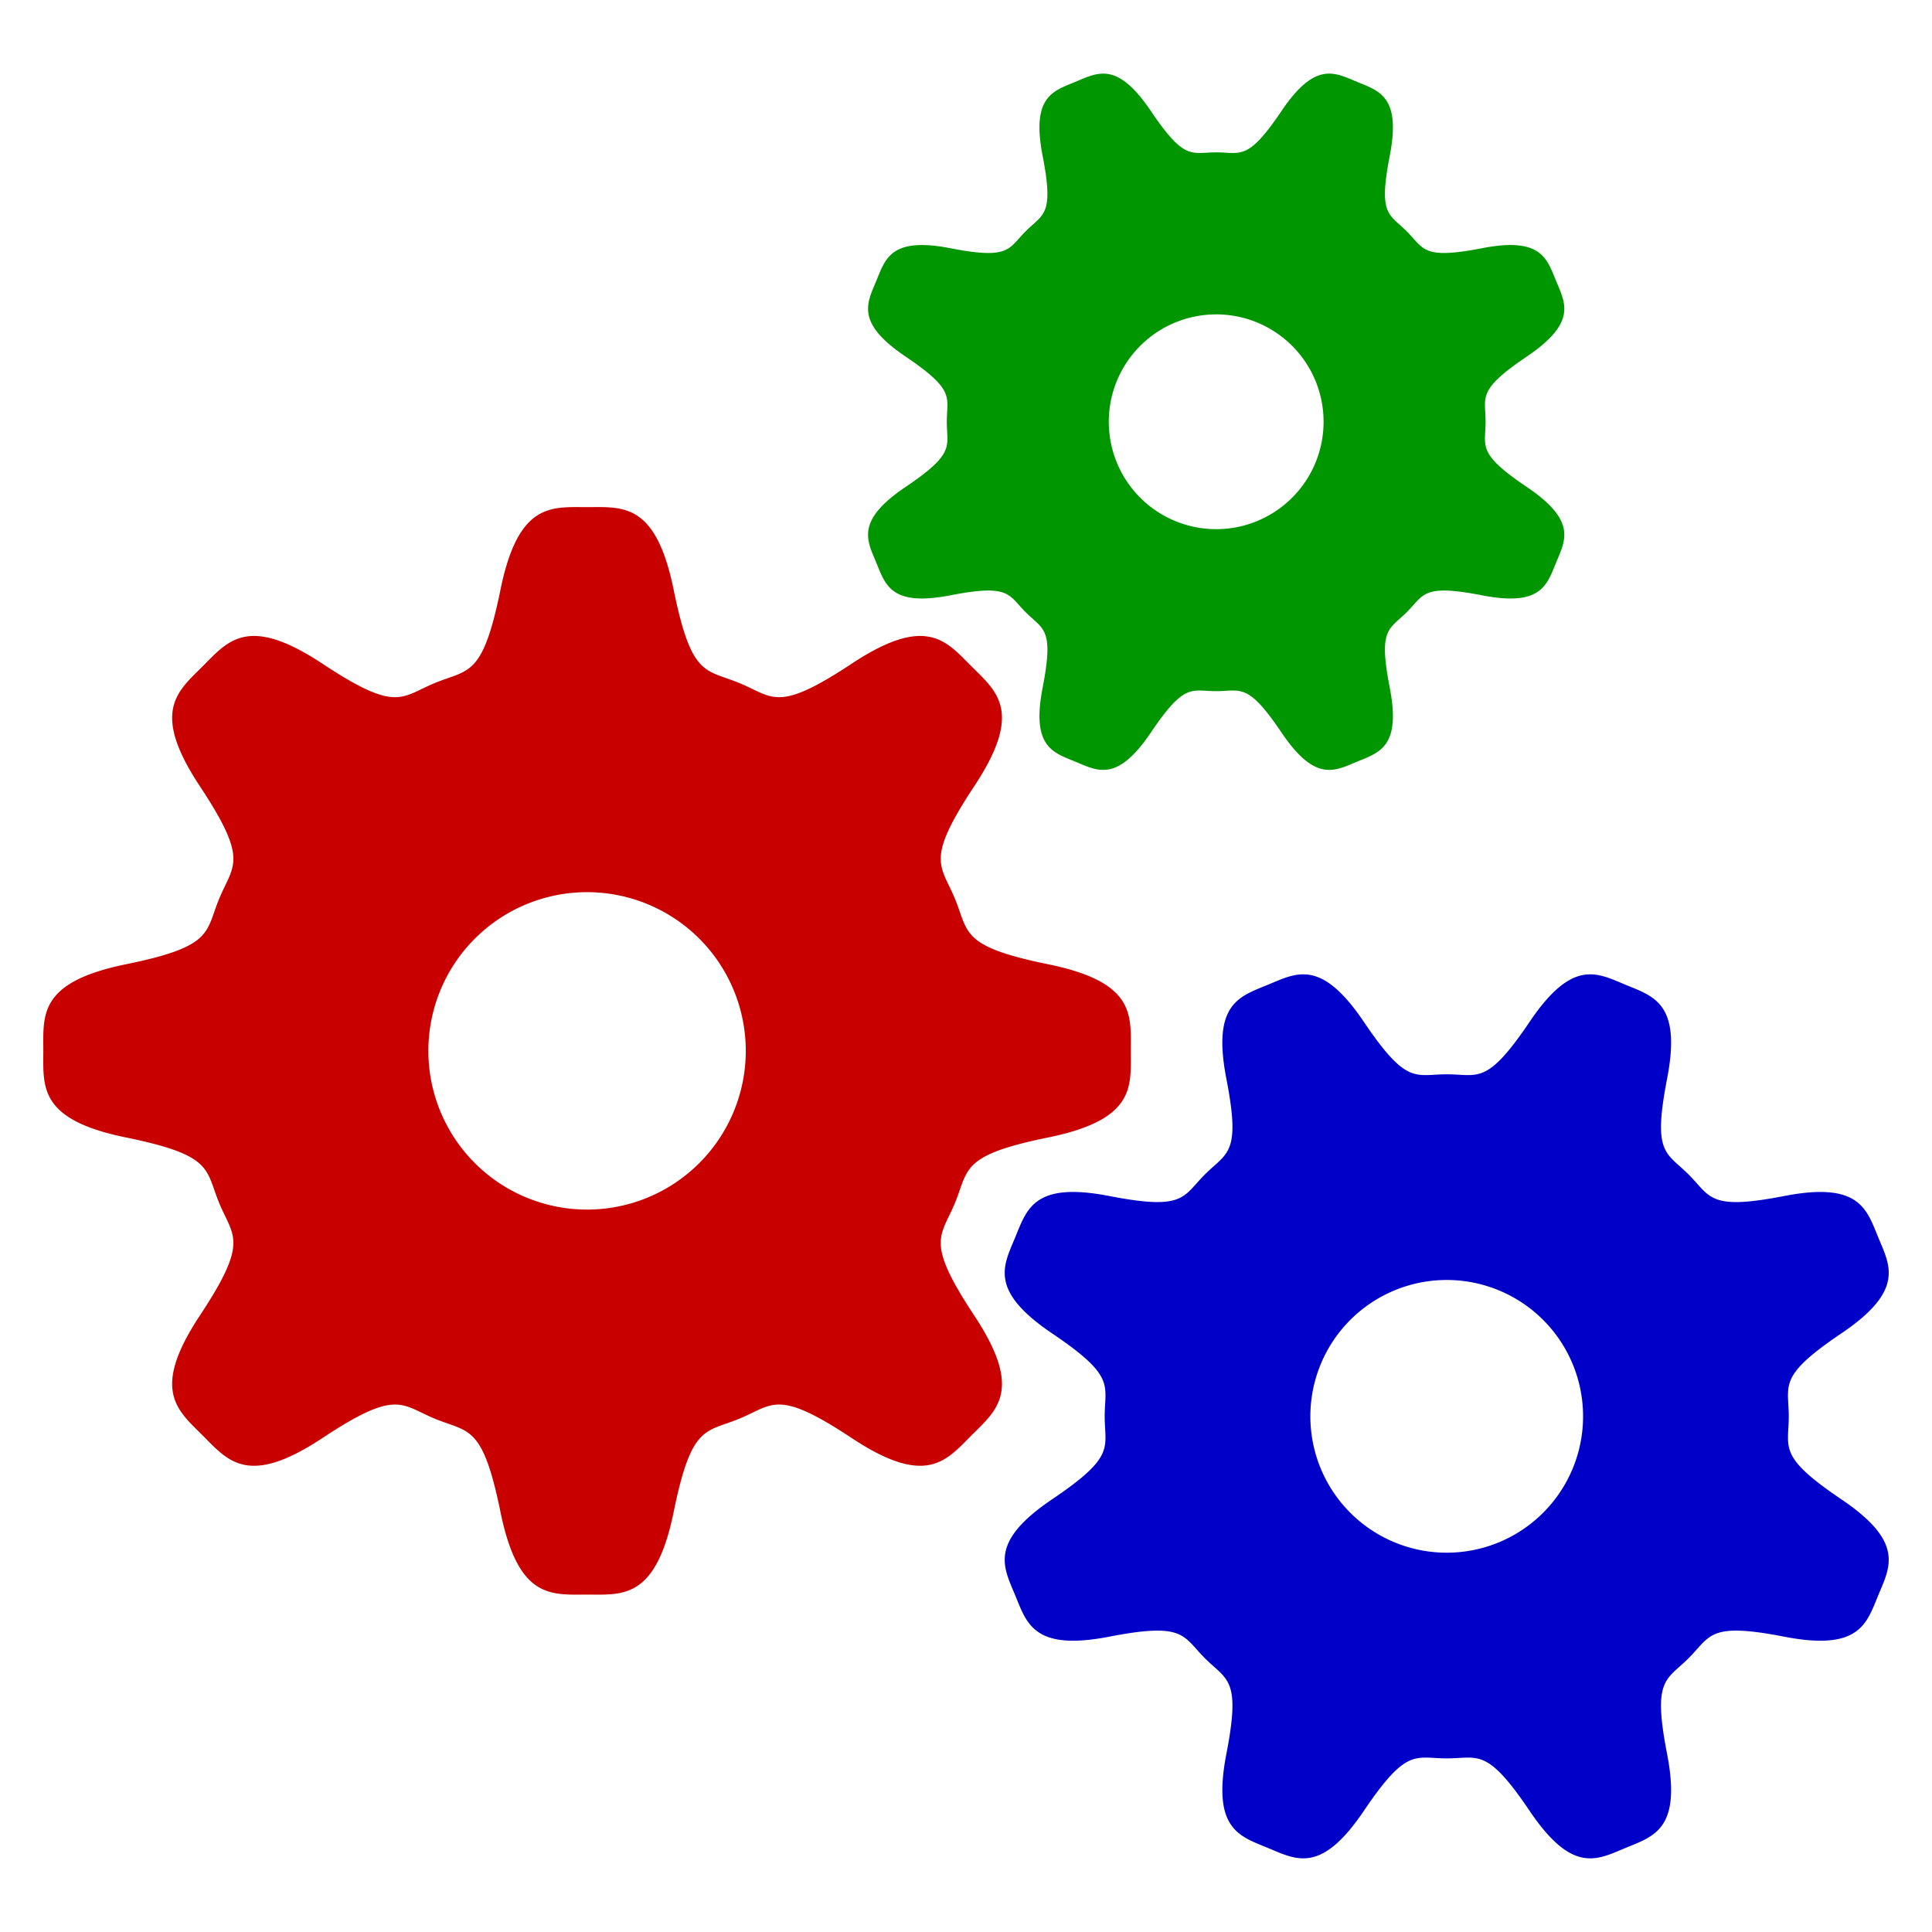
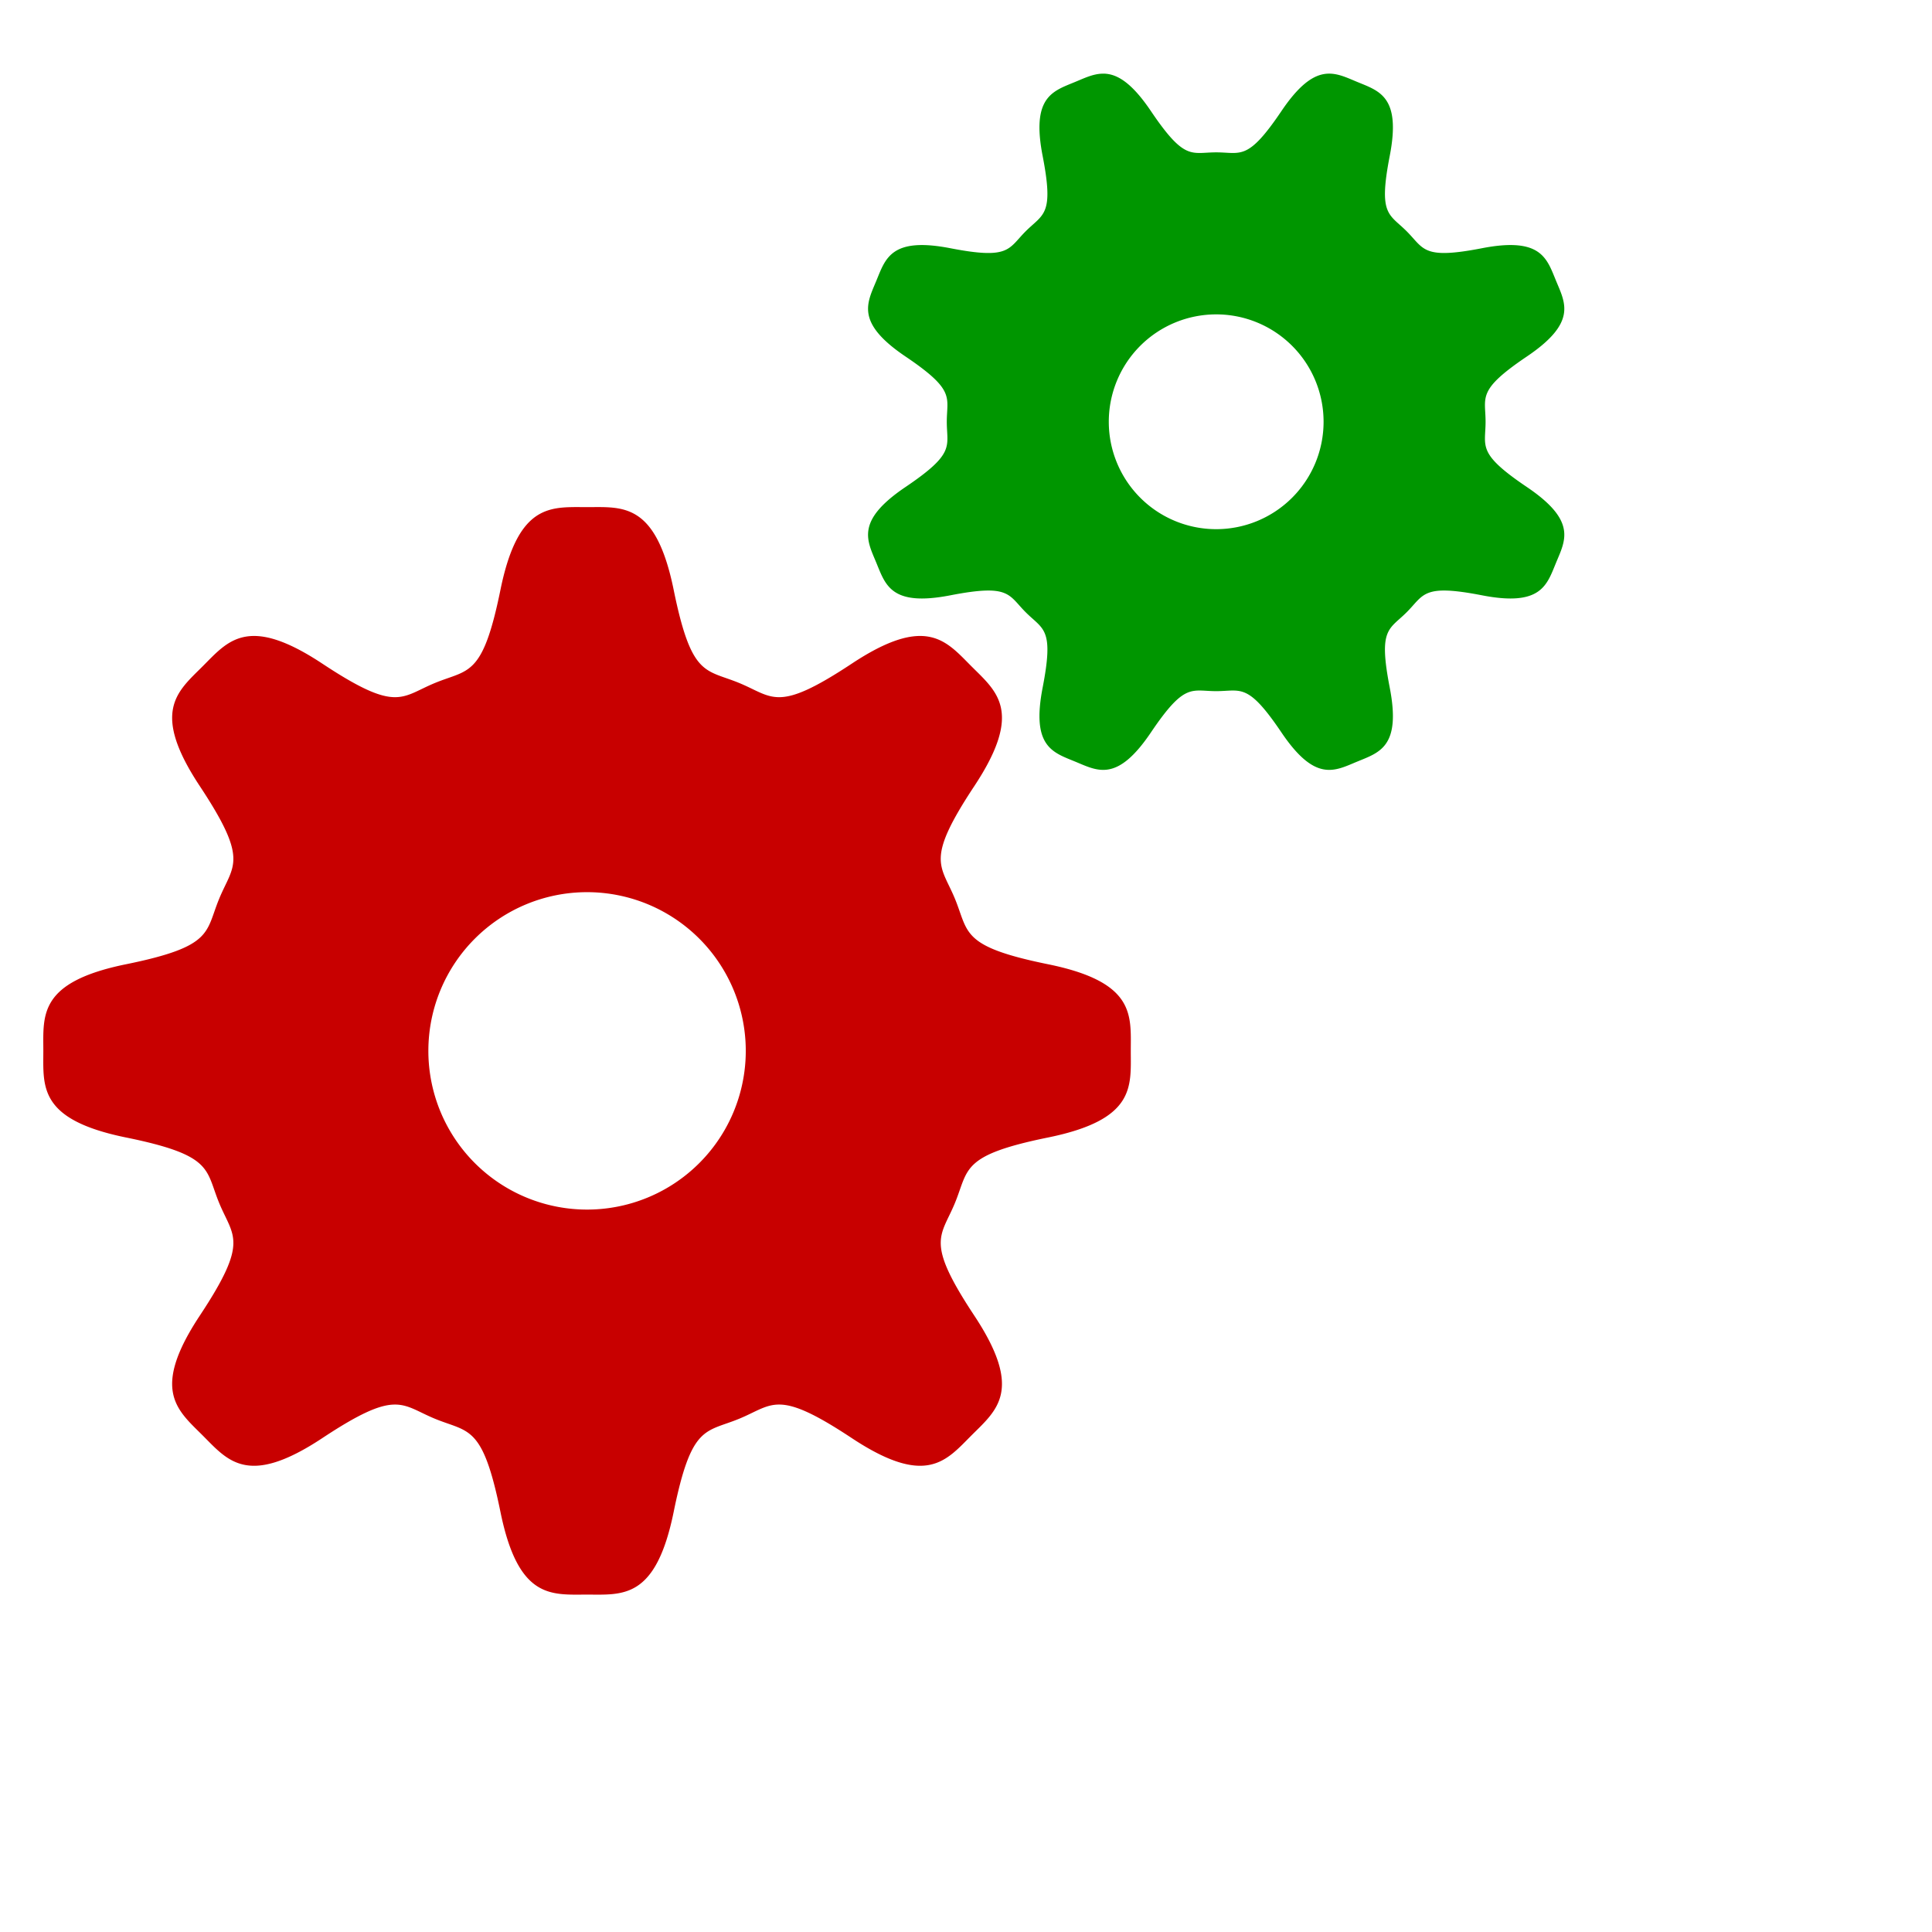
<svg xmlns="http://www.w3.org/2000/svg" xmlns:ns1="http://www.inkscape.org/namespaces/inkscape" xmlns:ns2="http://sodipodi.sourceforge.net/DTD/sodipodi-0.dtd" width="200mm" height="200mm" viewBox="0 0 200 200" version="1.1" id="svg3469" ns1:version="1.1 (c4e8f9e, 2021-05-24)" ns2:docname="Engranatges.svg">
  <ns2:namedview id="namedview3471" pagecolor="#ffffff" bordercolor="#666666" borderopacity="1.0" ns1:pageshadow="2" ns1:pageopacity="0.0" ns1:pagecheckerboard="0" ns1:document-units="mm" showgrid="false" showguides="true" ns1:guide-bbox="true" ns1:snap-global="false" ns1:zoom="1.031875" ns1:cx="377.4682" ns1:cy="377.95276" ns1:window-width="1680" ns1:window-height="1006" ns1:window-x="0" ns1:window-y="22" ns1:window-maximized="1" ns1:current-layer="layer1" />
  <defs id="defs3466" />
  <g ns1:label="Capa 1" ns1:groupmode="layer" id="layer1">
    <g id="g1089" transform="translate(-0.135,3.974)">
-       <path id="path102" style="fill:#0000c8;fill-opacity:1;stroke:none;stroke-width:0.265;-inkscape-stroke:none;stop-color:#000000" d="m 135.098,96.89 c -0.056,-7.07e-4 -0.112,-2.54e-4 -0.167,0.001 -1.217,0.033 -2.345,0.58 -3.539,1.075 -0.367,0.152 -0.734,0.296 -1.091,0.448 -2.499,1.058 -4.539,2.455 -3.211,9.296 1.517,7.818 0.088,7.582 -2.228,9.898 -2.316,2.316 -2.08,3.745 -9.898,2.228 -7.818,-1.517 -8.528,1.364 -9.745,4.303 -1.217,2.939 -2.753,5.477 3.848,9.932 6.601,4.456 5.425,5.299 5.425,8.574 3e-5,3.275 1.177,4.119 -5.424,8.575 -6.601,4.456 -5.066,6.992 -3.849,9.931 1.217,2.939 1.927,5.82 9.745,4.303 7.818,-1.517 7.582,-0.088 9.898,2.228 2.316,2.316 3.745,2.08 2.228,9.898 -1.517,7.818 1.364,8.528 4.303,9.745 2.939,1.217 5.476,2.753 9.932,-3.848 4.456,-6.601 5.3,-5.424 8.575,-5.424 3.275,4e-5 4.119,-1.177 8.574,5.424 4.456,6.601 6.994,5.066 9.932,3.848 2.939,-1.217 5.819,-1.927 4.302,-9.745 -1.517,-7.818 -0.088,-7.582 2.228,-9.898 2.316,-2.316 2.081,-3.745 9.899,-2.228 7.818,1.517 8.526,-1.363 9.744,-4.302 1.217,-2.939 2.753,-5.477 -3.848,-9.932 -6.601,-4.456 -5.424,-5.3 -5.424,-8.575 -3e-5,-3.275 -1.177,-4.119 5.424,-8.574 6.601,-4.456 5.065,-6.994 3.848,-9.933 -1.217,-2.939 -1.926,-5.818 -9.744,-4.301 -7.818,1.517 -7.582,0.088 -9.898,-2.228 -2.316,-2.316 -3.745,-2.081 -2.228,-9.899 1.517,-7.818 -1.364,-8.526 -4.303,-9.744 -2.939,-1.217 -5.477,-2.753 -9.932,3.848 -4.456,6.601 -5.299,5.424 -8.574,5.424 -3.275,-2e-5 -4.119,1.177 -8.575,-5.424 -2.563,-3.797 -4.491,-4.902 -6.226,-4.923 z m 14.8,31.639 a 14.116,14.116 0 0 1 13.042,8.713 14.116,14.116 0 0 1 -7.64,18.444 14.116,14.116 0 0 1 -18.443,-7.64 14.116,14.116 0 0 1 7.64,-18.442 14.116,14.116 0 0 1 5.401,-1.075 z" />
      <path id="path98" style="fill:#c80000;fill-opacity:1;stroke:none;stroke-width:0.265;-inkscape-stroke:none;stop-color:#000000" d="m 59.535,48.52 v 6.21e-4 c -3.159,0.025 -5.974,0.619 -7.594,8.566 -1.851,9.082 -3.282,8.192 -6.804,9.651 -3.522,1.459 -3.905,3.1 -11.637,-2.013 -7.731,-5.113 -9.776,-2.332 -12.394,0.286 -2.618,2.618 -5.4,4.663 -0.287,12.394 5.113,7.731 3.472,8.115 2.014,11.637 -1.459,3.522 -0.569,4.953 -9.651,6.804 -9.082,1.851 -8.562,5.264 -8.562,8.966 1.81e-5,3.702 -0.52,7.116 8.562,8.967 9.082,1.851 8.193,3.282 9.651,6.804 1.459,3.522 3.1,3.905 -2.014,11.636 -5.113,7.731 -2.331,9.776 0.287,12.394 2.618,2.618 4.663,5.4 12.394,0.287 7.731,-5.113 8.115,-3.472 11.637,-2.014 3.522,1.459 4.953,0.569 6.804,9.651 1.851,9.082 5.264,8.562 8.966,8.562 3.702,2e-5 7.116,0.52 8.967,-8.562 1.851,-9.082 3.282,-8.193 6.804,-9.651 3.522,-1.459 3.905,-3.1 11.636,2.014 7.731,5.113 9.776,2.331 12.394,-0.287 2.618,-2.618 5.399,-4.663 0.286,-12.394 -5.113,-7.731 -3.472,-8.115 -2.013,-11.636 1.459,-3.522 0.568,-4.953 9.651,-6.804 9.082,-1.851 8.562,-5.264 8.562,-8.967 1e-5,-3.702 0.52,-7.115 -8.562,-8.966 -9.082,-1.851 -8.192,-3.282 -9.651,-6.804 -1.459,-3.522 -3.1,-3.905 2.013,-11.637 5.113,-7.731 2.332,-9.776 -0.286,-12.394 -2.618,-2.618 -4.663,-5.399 -12.394,-0.286 -7.731,5.113 -8.115,3.472 -11.636,2.013 -3.522,-1.459 -4.953,-0.568 -6.804,-9.651 -1.851,-9.082 -5.264,-8.563 -8.967,-8.563 -0.463,0 -0.921,-0.008 -1.372,-0.004 z M 60.908,88.383 A 16.429,16.429 0 0 1 77.337,104.812 16.429,16.429 0 0 1 60.908,121.241 16.429,16.429 0 0 1 44.479,104.812 16.429,16.429 0 0 1 60.908,88.383 Z" />
      <path id="path5673" style="fill:#009600;fill-opacity:1;stroke:none;stroke-width:0.265;-inkscape-stroke:none;stop-color:#000000" d="m 114.377,3.651 c -0.044,-5.579e-4 -0.088,6.3e-5 -0.132,0.001 -0.959,0.026 -1.848,0.456 -2.788,0.846 -0.289,0.12 -0.577,0.233 -0.859,0.353 -1.968,0.833 -3.575,1.934 -2.529,7.321 1.195,6.157 0.069,5.972 -1.755,7.796 -1.824,1.824 -1.639,2.949 -7.796,1.755 -6.157,-1.195 -6.716,1.074 -7.674,3.388 -0.959,2.315 -2.167,4.313 3.031,7.822 5.199,3.509 4.272,4.174 4.272,6.754 7e-6,2.58 0.927,3.243 -4.272,6.753 -5.199,3.509 -3.99,5.508 -3.031,7.823 0.959,2.315 1.518,4.584 7.676,3.389 6.157,-1.195 5.971,-0.07 7.795,1.754 1.824,1.824 2.949,1.638 1.755,7.796 -1.195,6.157 1.074,6.716 3.388,7.674 2.315,0.959 4.313,2.168 7.822,-3.031 3.509,-5.199 4.174,-4.272 6.754,-4.272 2.58,0 3.243,-0.927 6.753,4.272 3.509,5.199 5.508,3.989 7.823,3.031 2.315,-0.959 4.584,-1.517 3.389,-7.674 -1.195,-6.157 -0.07,-5.972 1.754,-7.796 1.824,-1.824 1.638,-2.949 7.796,-1.754 6.157,1.195 6.716,-1.074 7.674,-3.389 0.959,-2.315 2.169,-4.314 -3.03,-7.823 -5.199,-3.509 -4.272,-4.173 -4.272,-6.753 -2e-5,-2.58 -0.926,-3.245 4.272,-6.754 5.199,-3.509 3.989,-5.508 3.03,-7.823 -0.959,-2.315 -1.517,-4.582 -7.674,-3.388 -6.157,1.195 -5.972,0.069 -7.796,-1.755 -1.824,-1.824 -2.949,-1.639 -1.754,-7.796 1.195,-6.157 -1.074,-6.716 -3.389,-7.674 -2.315,-0.959 -4.314,-2.169 -7.823,3.03 -3.509,5.199 -4.173,4.272 -6.753,4.272 -2.58,-6e-6 -3.245,0.928 -6.754,-4.271 -2.018,-2.99 -3.536,-3.861 -4.903,-3.878 z m 11.657,24.919 a 11.117,11.117 0 0 1 10.271,6.863 11.117,11.117 0 0 1 -6.017,14.526 11.117,11.117 0 0 1 -14.525,-6.017 11.117,11.117 0 0 1 6.016,-14.525 11.117,11.117 0 0 1 4.255,-0.846 z" />
    </g>
  </g>
</svg>